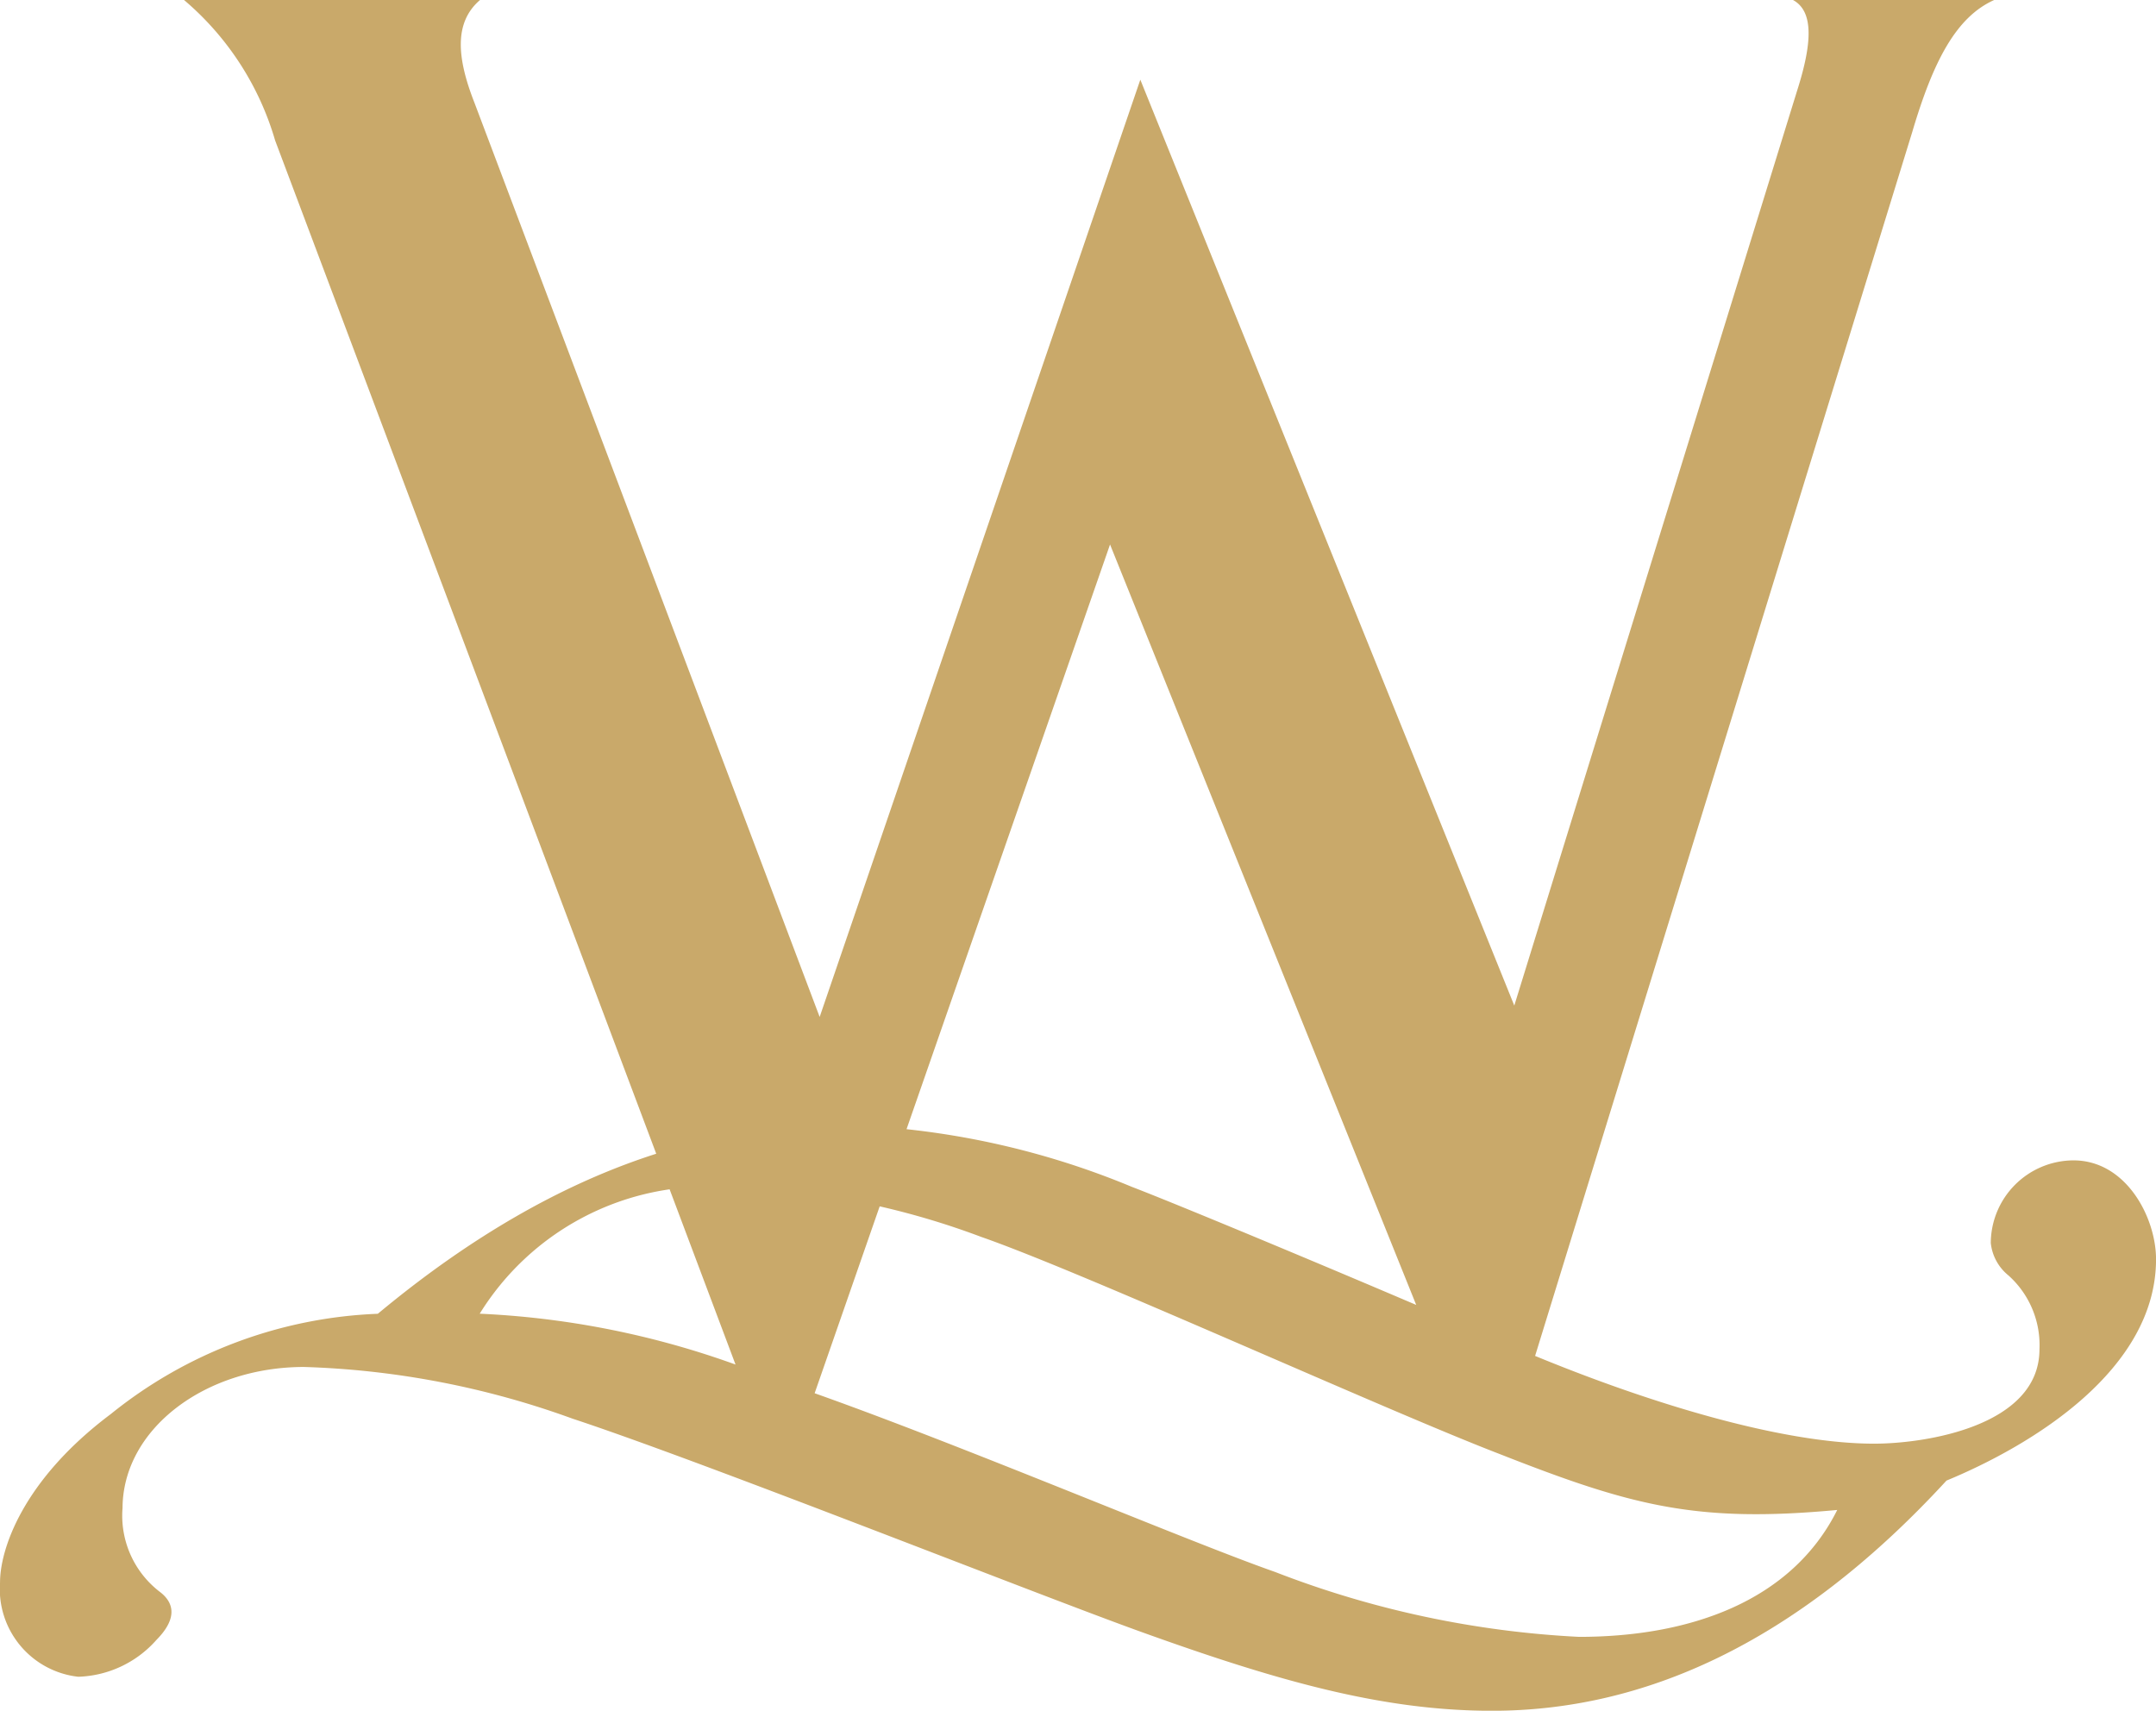
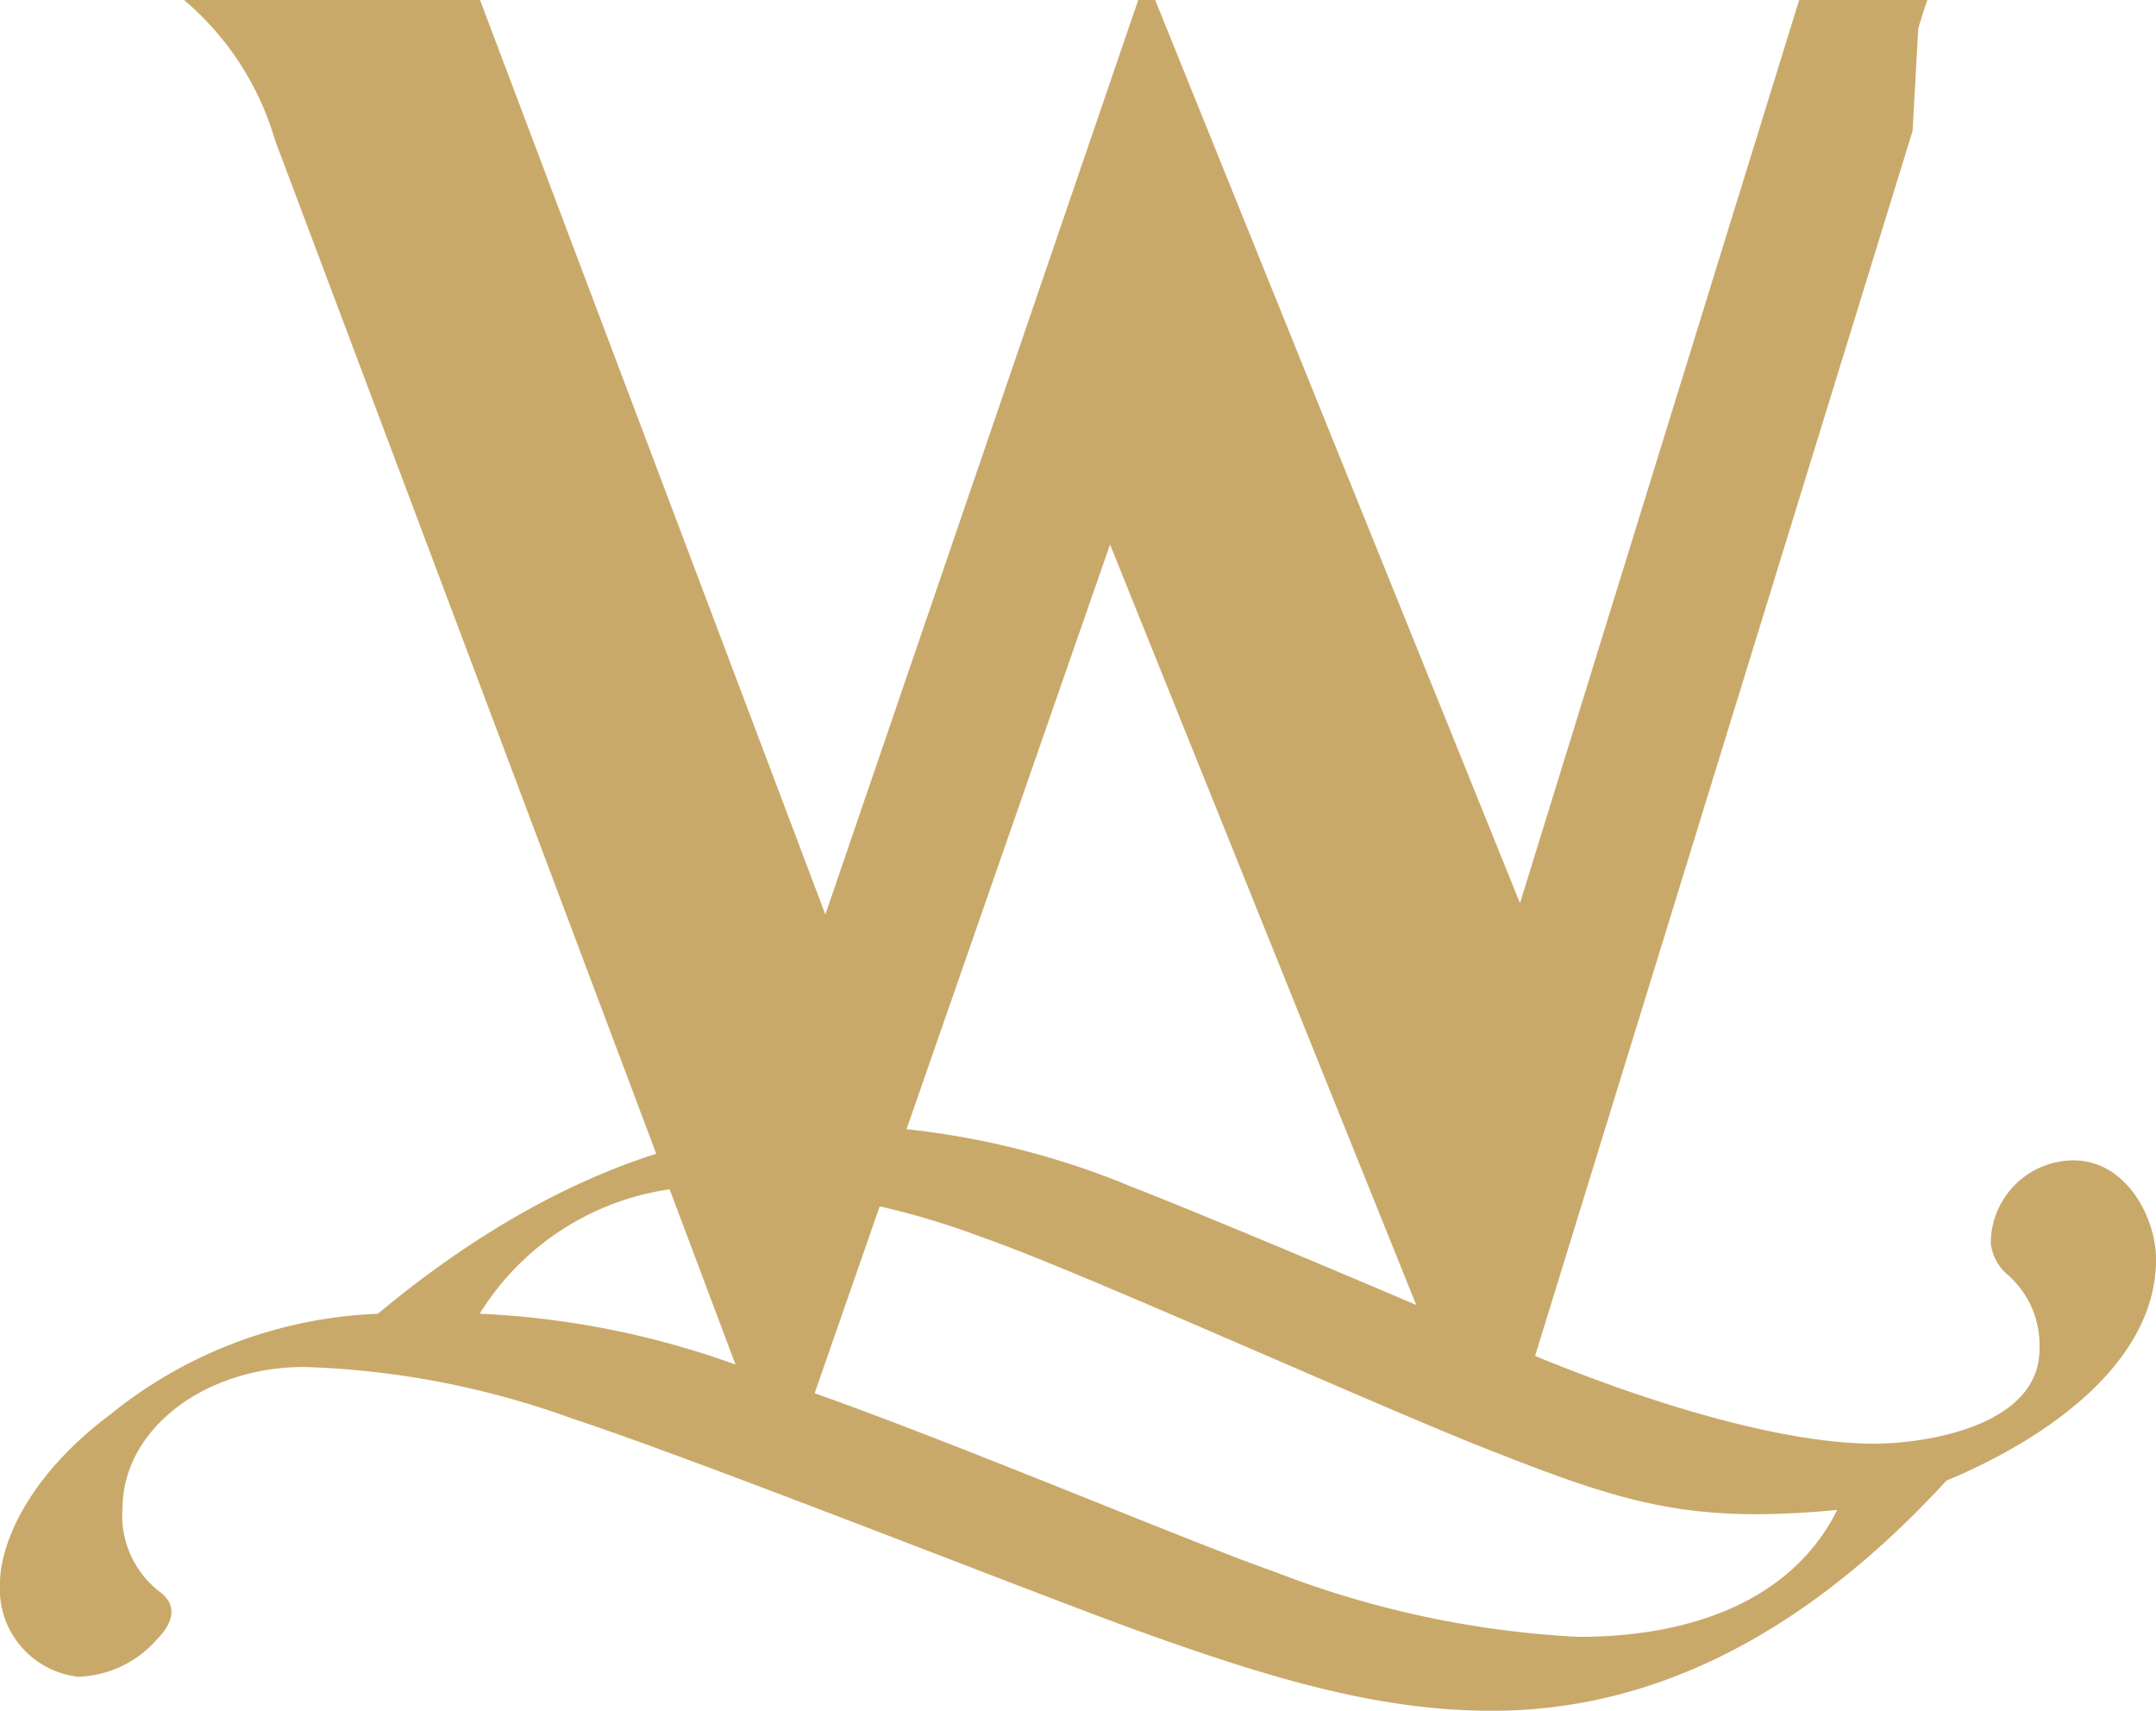
<svg xmlns="http://www.w3.org/2000/svg" width="54.193" height="43" viewBox="0 0 54.193 43">
-   <path d="M134.792,74.906a2.413,2.413,0,0,0,.965,2.115c.371.3.371.7-.111,1.187a2.735,2.735,0,0,1-1.966.927,2.219,2.219,0,0,1-1.966-2.374c0-.816.556-2.559,2.782-4.228a11.38,11.38,0,0,1,6.714-2.522c4.859-4.044,8.865-4.748,11.647-4.748a20.351,20.351,0,0,1,7.307,1.558c1.261.483,6.158,2.523,9.644,4.044,3.227,1.372,6.677,2.411,9.014,2.411,1.3,0,4.155-.445,4.155-2.374a2.351,2.351,0,0,0-.779-1.854,1.213,1.213,0,0,1-.445-.816,2.088,2.088,0,0,1,2.077-2.077c1.335,0,2.077,1.447,2.077,2.485,0,2.782-3.116,4.674-5.267,5.564-3.821,4.155-7.678,5.786-11.425,5.786-2.745,0-5.378-.742-8.865-2-2.671-.964-10.979-4.266-14.244-5.342a21.643,21.643,0,0,0-6.751-1.3c-2.485,0-4.562,1.558-4.562,3.561m8.976-4.9a21.77,21.77,0,0,1,7.345,1.632c3.635,1.187,10.312,4.043,12.648,4.859a24.478,24.478,0,0,0,7.641,1.632c2.782,0,5.341-.89,6.491-3.19-3.561.334-5.193-.111-8.494-1.409-2.893-1.113-10.46-4.562-13.02-5.453a19.7,19.7,0,0,0-6.6-1.261,6.745,6.745,0,0,0-6.009,3.19m36.017-29.732-9.92,32.192h-1.478l-8.775-21.795L152.029,72.47h-1.383L138.628,40.517a7.3,7.3,0,0,0-2.289-3.529h7.44c-.668.572-.573,1.478-.143,2.575l8.68,22.987,8.06-23.559,9.4,23.273,7.106-22.987c.381-1.192.429-2-.1-2.289h5.056c-.954.429-1.526,1.526-2.051,3.291" transform="translate(-131.713 -36.988)" fill="#c9a96a" />
+   <path d="M134.792,74.906a2.413,2.413,0,0,0,.965,2.115c.371.3.371.7-.111,1.187a2.735,2.735,0,0,1-1.966.927,2.219,2.219,0,0,1-1.966-2.374c0-.816.556-2.559,2.782-4.228a11.38,11.38,0,0,1,6.714-2.522c4.859-4.044,8.865-4.748,11.647-4.748a20.351,20.351,0,0,1,7.307,1.558c1.261.483,6.158,2.523,9.644,4.044,3.227,1.372,6.677,2.411,9.014,2.411,1.3,0,4.155-.445,4.155-2.374a2.351,2.351,0,0,0-.779-1.854,1.213,1.213,0,0,1-.445-.816,2.088,2.088,0,0,1,2.077-2.077c1.335,0,2.077,1.447,2.077,2.485,0,2.782-3.116,4.674-5.267,5.564-3.821,4.155-7.678,5.786-11.425,5.786-2.745,0-5.378-.742-8.865-2-2.671-.964-10.979-4.266-14.244-5.342a21.643,21.643,0,0,0-6.751-1.3c-2.485,0-4.562,1.558-4.562,3.561m8.976-4.9a21.77,21.77,0,0,1,7.345,1.632c3.635,1.187,10.312,4.043,12.648,4.859a24.478,24.478,0,0,0,7.641,1.632c2.782,0,5.341-.89,6.491-3.19-3.561.334-5.193-.111-8.494-1.409-2.893-1.113-10.46-4.562-13.02-5.453a19.7,19.7,0,0,0-6.6-1.261,6.745,6.745,0,0,0-6.009,3.19m36.017-29.732-9.92,32.192h-1.478l-8.775-21.795L152.029,72.47h-1.383L138.628,40.517a7.3,7.3,0,0,0-2.289-3.529h7.44l8.68,22.987,8.06-23.559,9.4,23.273,7.106-22.987c.381-1.192.429-2-.1-2.289h5.056c-.954.429-1.526,1.526-2.051,3.291" transform="translate(-131.713 -36.988)" fill="#c9a96a" />
</svg>